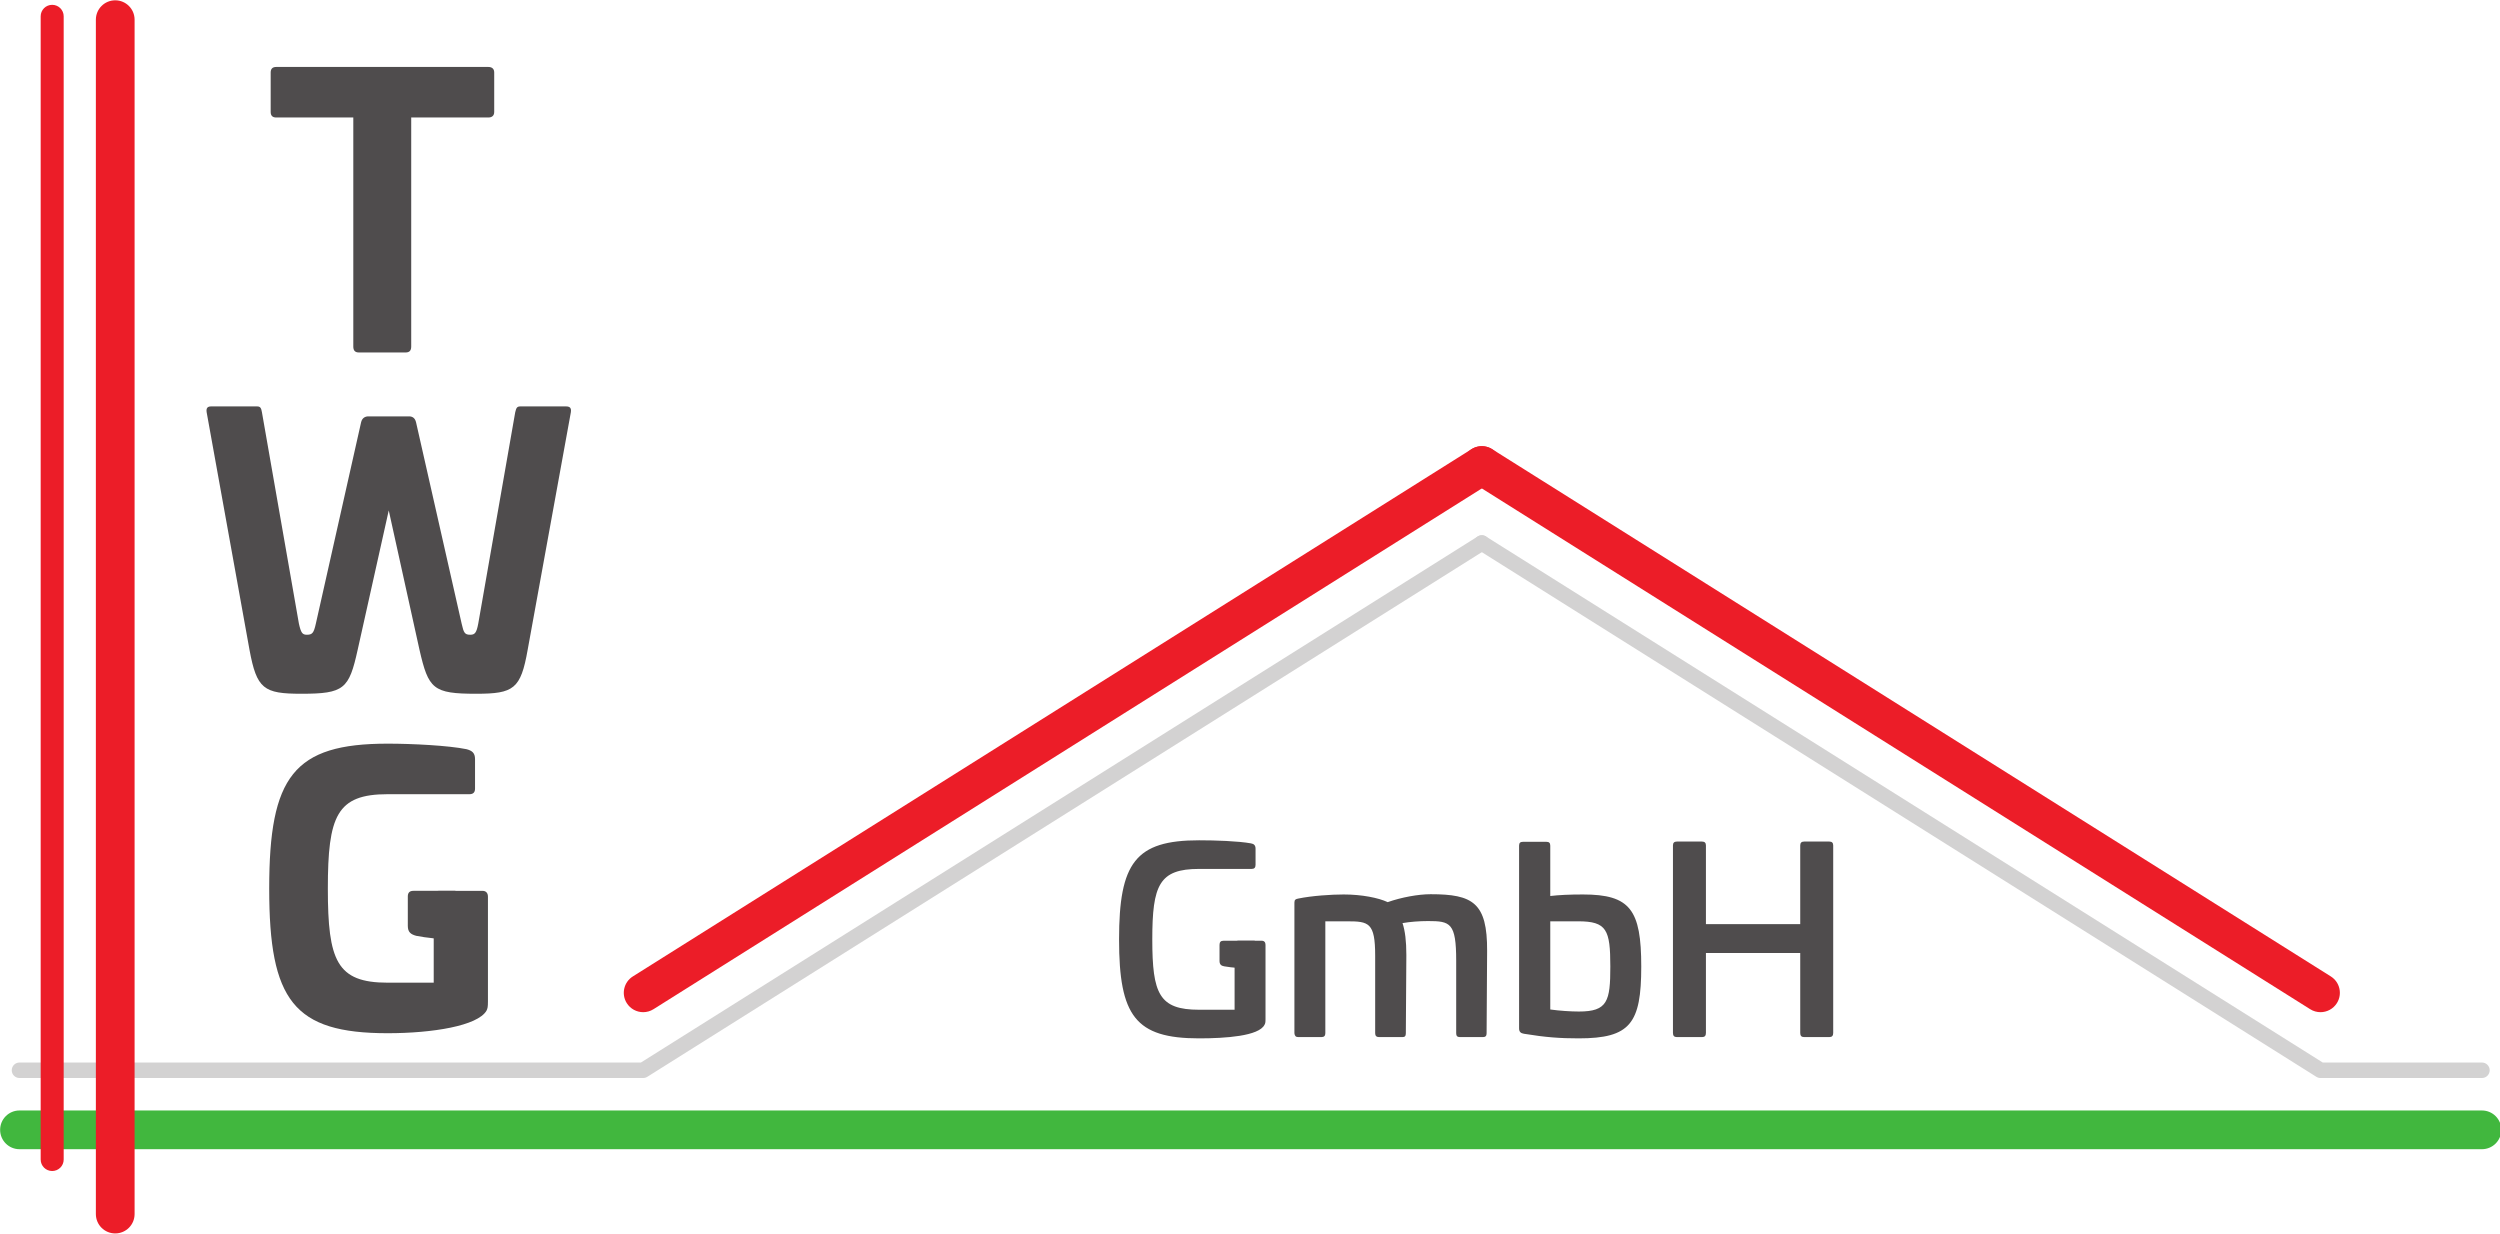
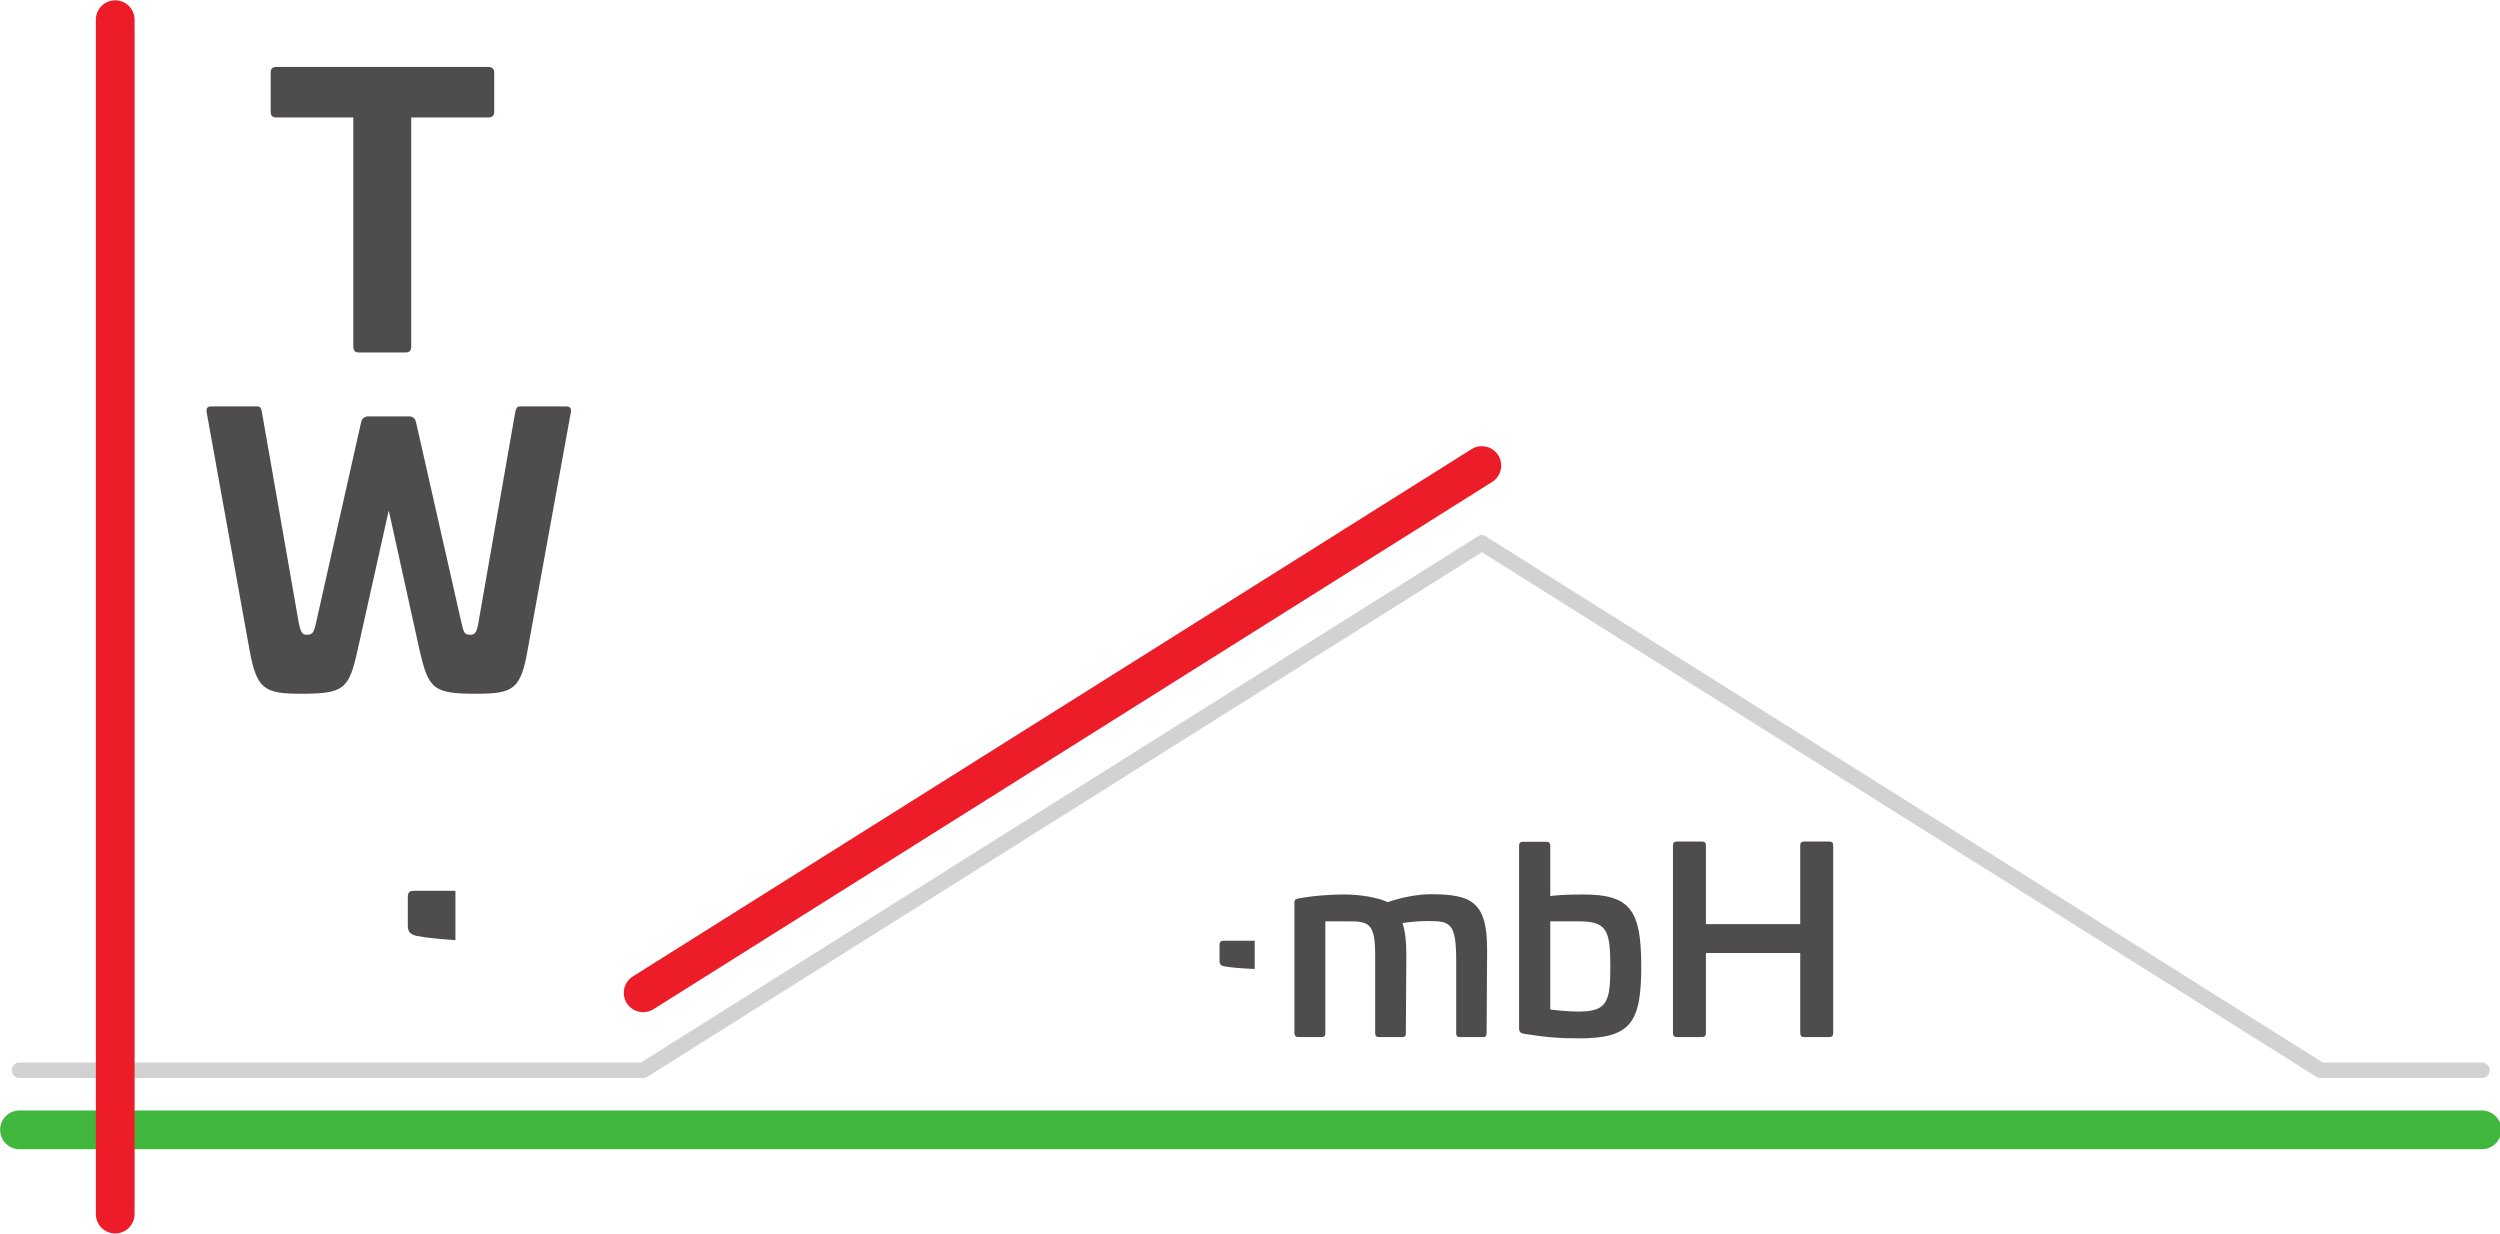
<svg xmlns="http://www.w3.org/2000/svg" xmlns:ns1="http://www.inkscape.org/namespaces/inkscape" xmlns:ns2="http://sodipodi.sourceforge.net/DTD/sodipodi-0.dtd" ns1:export-ydpi="96" ns1:export-xdpi="96" ns1:export-filename="G:\files\twg\logo.png" ns2:docname="logo.svg" ns1:version="1.0 (4035a4fb49, 2020-05-01)" id="svg8" version="1.1" viewBox="0 0 640 316" height="316" width="640">
  <defs id="defs2">
    <clipPath clipPathUnits="userSpaceOnUse" id="clipPath846">
      <path d="M 0,368.504 H 850.39 V 0 H 0 Z" id="path844" />
    </clipPath>
  </defs>
  <ns2:namedview ns1:document-rotation="0" ns1:window-maximized="1" ns1:window-y="-6" ns1:window-x="-6" ns1:window-height="1018" ns1:window-width="1920" units="px" ns1:showpageshadow="false" showgrid="false" ns1:current-layer="layer1" ns1:document-units="px" ns1:cy="230.83157" ns1:cx="327.4301" ns1:zoom="0.97512416" ns1:pageshadow="2" ns1:pageopacity="0.0" borderopacity="1.0" bordercolor="#666666" pagecolor="#ffffff" id="base" />
  <g transform="translate(0,157.48)" id="layer1" ns1:groupmode="layer" ns1:label="Layer 1">
    <g style="stroke-width:1.464" id="g842" clip-path="url(#clipPath846)" transform="matrix(0.911,0,0,-0.911,-67.173,169.527)">
      <g style="stroke-width:1.464" id="g848" transform="translate(771.186,36.016)">
        <path d="m 0,0 h -691.973 c -3.006,0 -5.442,2.437 -5.442,5.441 0,3.006 2.436,5.442 5.442,5.442 H 0 c 3.006,0 5.441,-2.436 5.441,-5.442 C 5.441,2.437 3.006,0 0,0" style="fill:#41b73e;fill-opacity:1;fill-rule:nonzero;stroke:none;stroke-width:1.464" id="path850" />
      </g>
      <g style="stroke-width:1.464" id="g852" transform="translate(254.475,74.521)">
        <path d="m 0,0 c -1.809,0 -3.578,0.901 -4.612,2.547 -1.599,2.544 -0.834,5.903 1.711,7.503 l 235.675,148.165 c 2.543,1.597 5.904,0.834 7.503,-1.712 1.6,-2.544 0.833,-5.903 -1.711,-7.503 L 2.891,0.835 C 1.991,0.27 0.99,0 0,0" style="fill:#ec1d28;fill-opacity:1;fill-rule:nonzero;stroke:none;stroke-width:1.464" id="path854" />
      </g>
      <g style="stroke-width:1.464" id="g856" transform="translate(725.814,74.521)">
-         <path d="M 0,0 C -0.989,0 -1.99,0.27 -2.891,0.835 L -238.565,149 c -2.545,1.6 -3.311,4.959 -1.712,7.503 1.6,2.544 4.957,3.309 7.504,1.712 L 2.901,10.05 C 5.446,8.45 6.212,5.091 4.612,2.547 3.579,0.902 1.81,0 0,0" style="fill:#ec1d28;fill-opacity:1;fill-rule:nonzero;stroke:none;stroke-width:1.464" id="path858" />
-       </g>
+         </g>
      <g style="stroke-width:1.464" id="g860" transform="translate(254.469,56.021)">
        <path d="m 0,0 h -175.257 c -1.202,0 -2.177,0.975 -2.177,2.177 0,1.202 0.975,2.177 2.177,2.177 h 174.63 l 235.144,147.831 c 1.021,0.64 2.362,0.332 3.001,-0.685 0.64,-1.019 0.334,-2.361 -0.685,-3.001 L 1.159,0.334 C 0.812,0.116 0.41,0 0,0" style="fill:#d3d2d2;fill-opacity:1;fill-rule:nonzero;stroke:none;stroke-width:1.464" id="path862" />
      </g>
      <g style="stroke-width:1.464" id="g864" transform="translate(771.186,56.021)">
        <path d="m 0,0 h -45.365 c -0.41,0 -0.813,0.116 -1.159,0.334 l -235.675,148.165 c -1.019,0.64 -1.324,1.982 -0.685,3.001 0.64,1.017 1.983,1.325 3.001,0.685 L -44.738,4.354 H 0 C 1.202,4.354 2.177,3.379 2.177,2.177 2.177,0.975 1.202,0 0,0" style="fill:#d3d2d2;fill-opacity:1;fill-rule:nonzero;stroke:none;stroke-width:1.464" id="path866" />
      </g>
      <g style="stroke-width:1.464" id="g868" transform="translate(210.955,340.138)">
        <path d="m 0,0 c 1.037,0 1.659,-0.518 1.659,-1.555 v -11.091 c 0,-1.037 -0.622,-1.555 -1.659,-1.555 H -21.664 V -78.57 c 0,-1.14 -0.518,-1.659 -1.554,-1.659 h -13.165 c -1.036,0 -1.555,0.519 -1.555,1.659 v 64.369 h -21.663 c -1.037,0 -1.555,0.518 -1.555,1.555 v 11.091 c 0,1.037 0.518,1.555 1.555,1.555 z" style="fill:#4f4c4d;fill-opacity:1;fill-rule:nonzero;stroke:none;stroke-width:1.464" id="path870" />
      </g>
      <g style="stroke-width:1.464" id="g872" transform="translate(232.79,244.748)">
        <path d="m 0,0 c 1.067,0 1.553,-0.415 1.359,-1.658 l -12.137,-66.754 c -1.942,-10.988 -3.884,-12.335 -14.468,-12.335 -12.137,0 -13.399,1.347 -15.924,12.335 l -8.642,39.181 -8.738,-39.181 c -2.428,-10.988 -3.787,-12.335 -15.827,-12.335 -10.583,0 -12.525,1.347 -14.565,12.335 l -12.04,66.754 C -101.176,-0.415 -100.69,0 -99.72,0 h 12.914 c 0.874,0 1.165,-0.415 1.36,-1.658 l 10.389,-59.395 c 0.583,-2.592 0.971,-3.11 2.234,-3.11 1.553,0 1.942,0.518 2.524,3.11 l 12.719,56.595 c 0.292,1.245 1.166,1.659 2.04,1.659 h 11.457 c 0.875,0 1.651,-0.414 1.942,-1.659 l 12.817,-56.595 c 0.583,-2.592 0.874,-3.11 2.428,-3.11 1.262,0 1.747,0.518 2.233,3.11 l 10.389,59.395 C -13.982,-0.415 -13.788,0 -12.817,0 Z" style="fill:#4f4c4d;fill-opacity:1;fill-rule:nonzero;stroke:none;stroke-width:1.464" id="path874" />
      </g>
      <g style="stroke-width:1.464" id="g876" transform="translate(425.264,121.962)">
-         <path d="m 0,0 c 0.862,-0.144 1.293,-0.573 1.293,-1.508 v -4.524 c 0,-0.791 -0.359,-1.15 -1.078,-1.15 H -14.58 c -11.203,0 -13.143,-4.524 -13.143,-19.822 0,-15.298 1.94,-19.751 13.143,-19.751 h 9.984 v 18.243 c 0,0.717 0.359,1.149 1.077,1.149 h 6.536 c 0.717,0 1.077,-0.432 1.077,-1.149 v -20.901 c 0,-0.933 -0.072,-1.22 -0.287,-1.579 -1.58,-3.161 -10.917,-3.807 -18.387,-3.807 -17.883,0 -22.48,6.32 -22.48,27.795 0,21.546 4.597,27.866 22.48,27.866 C -10.055,0.862 -3.591,0.646 0,0" style="fill:#4f4c4d;fill-opacity:1;fill-rule:nonzero;stroke:none;stroke-width:1.464" id="path878" />
-       </g>
+         </g>
      <g style="stroke-width:1.464" id="g880" transform="translate(491.63,91.726)">
        <path d="m 0,0 -0.144,-23.126 c 0,-0.719 -0.287,-1.077 -1.005,-1.077 h -6.536 c -0.718,0 -1.005,0.358 -1.005,1.077 v 20.397 c 0,10.629 -1.653,11.131 -7.901,11.131 -2.513,0 -5.098,-0.214 -7.181,-0.573 0.717,-2.155 1.077,-5.028 1.077,-8.977 l -0.144,-21.978 c 0,-0.791 -0.288,-1.077 -0.933,-1.077 h -6.608 c -0.719,0 -1.078,0.358 -1.078,1.077 v 21.833 c 0,9.266 -1.795,9.624 -7.899,9.624 h -6.105 v -31.457 c 0,-0.719 -0.359,-1.077 -1.078,-1.077 h -6.535 c -0.718,0 -1.006,0.358 -1.077,1.077 v 36.7 c 0,0.863 0.359,1.006 1.077,1.149 3.806,0.791 9.337,1.15 12.783,1.15 5.028,0 9.769,-0.935 12.355,-2.155 3.877,1.364 8.618,2.226 12.065,2.226 C -4.022,15.944 0.072,13.574 0,0" style="fill:#4f4c4d;fill-opacity:1;fill-rule:nonzero;stroke:none;stroke-width:1.464" id="path882" />
      </g>
      <g style="stroke-width:1.464" id="g884" transform="translate(509.376,100.057)">
        <path d="m 0,0 v -24.778 c 2.514,-0.359 5.745,-0.575 8.043,-0.575 8.044,0 8.834,2.874 8.834,12.641 C 16.877,-2.369 15.871,0 7.828,0 Z M -1.078,22.337 C -0.359,22.337 0,22.049 0,21.26 V 7.11 c 2.37,0.287 5.457,0.432 9.192,0.432 13.287,0 16.375,-4.31 16.375,-20.254 0,-16.016 -3.088,-20.182 -17.595,-20.182 -5.172,0 -9.266,0.288 -15.37,1.293 -0.862,0.144 -1.365,0.503 -1.365,1.509 V 21.26 c 0,0.789 0.36,1.077 1.077,1.077 z" style="fill:#4f4c4d;fill-opacity:1;fill-rule:nonzero;stroke:none;stroke-width:1.464" id="path886" />
      </g>
      <g style="stroke-width:1.464" id="g888" transform="translate(587.806,122.465)">
        <path d="m 0,0 c 0.719,0 1.078,-0.359 1.078,-1.076 v -52.718 c 0,-0.79 -0.359,-1.148 -1.078,-1.148 h -7.109 c -0.719,0 -1.079,0.358 -1.079,1.148 v 22.481 h -26.5 v -22.481 c 0,-0.79 -0.36,-1.148 -1.079,-1.148 h -7.11 c -0.718,0 -1.076,0.358 -1.076,1.148 v 52.718 c 0,0.717 0.358,1.076 1.076,1.076 h 7.11 c 0.719,0 1.079,-0.359 1.079,-1.076 v -22.121 h 26.5 v 22.121 c 0,0.717 0.36,1.076 1.079,1.076 z" style="fill:#4f4c4d;fill-opacity:1;fill-rule:nonzero;stroke:none;stroke-width:1.464" id="path890" />
      </g>
      <g style="stroke-width:1.464" id="g892" transform="translate(106.116,12.347)">
        <path d="m 0,0 c -3.005,0 -5.441,2.436 -5.441,5.441 v 335.636 c 0,3.005 2.436,5.442 5.441,5.442 3.005,0 5.441,-2.437 5.441,-5.442 V 5.441 C 5.441,2.436 3.005,0 0,0" style="fill:#ec1d28;fill-opacity:1;fill-rule:nonzero;stroke:none;stroke-width:1.464" id="path894" />
      </g>
      <g style="stroke-width:1.464" id="g896" transform="translate(204.839,148.423)">
-         <path d="m 0,0 c 1.555,-0.414 2.385,-1.036 2.385,-2.798 v -8.292 c 0,-1.037 -0.519,-1.555 -1.555,-1.555 h -23.012 c -14.304,0 -16.792,-6.116 -16.792,-26.535 0,-20.214 2.488,-26.432 16.792,-26.432 h 12.957 v 24.151 c 0,1.036 0.518,1.658 1.555,1.658 H 4.458 c 1.036,0 1.554,-0.622 1.554,-1.658 v -29.437 c 0,-1.556 -0.103,-1.97 -0.414,-2.592 -2.488,-4.25 -15.134,-6.323 -27.78,-6.323 -26.432,0 -33.273,9.225 -33.273,40.633 0,31.51 6.841,40.736 33.273,40.736 C -15.237,1.556 -5.079,1.038 0,0" style="fill:#4f4c4d;fill-opacity:1;fill-rule:nonzero;stroke:none;stroke-width:1.464" id="path898" />
-       </g>
+         </g>
      <g style="stroke-width:1.464" id="g900" transform="translate(201.718,108.621)">
        <path d="m 0,0 h -11.828 c -1.037,0 -1.555,-0.518 -1.555,-1.555 v -8.292 c 0,-1.762 0.829,-2.383 2.384,-2.799 2.666,-0.543 6.733,-0.944 10.999,-1.202 z" style="fill:#4f4c4d;fill-opacity:1;fill-rule:nonzero;stroke:none;stroke-width:1.464" id="path902" />
      </g>
      <g style="stroke-width:1.464" id="g904" transform="translate(426.318,94.593)">
        <path d="m 0,0 h -8.807 c -0.718,0 -1.077,-0.359 -1.077,-1.149 v -4.525 c 0,-0.934 0.43,-1.365 1.292,-1.508 2.17,-0.39 5.387,-0.623 8.592,-0.747 z" style="fill:#4f4c4d;fill-opacity:1;fill-rule:nonzero;stroke:none;stroke-width:1.464" id="path906" />
      </g>
      <g style="stroke-width:1.464" id="g908" transform="translate(88.399,30.619)">
-         <path d="m 0,0 c -1.381,0 -2.5,1.115 -2.5,2.491 v 321.264 c 0,1.376 1.119,2.491 2.5,2.491 1.381,0 2.5,-1.115 2.5,-2.491 V 2.491 C 2.5,1.115 1.381,0 0,0" style="fill:#ec1d28;fill-opacity:1;fill-rule:nonzero;stroke:none;stroke-width:1.464" id="path910" />
-       </g>
+         </g>
      <g style="stroke-width:1.464" id="g912" transform="translate(88.399,30.619)">
-         <path d="m 0,0 c -1.381,0 -2.5,1.115 -2.5,2.491 v 321.264 c 0,1.376 1.119,2.491 2.5,2.491 1.381,0 2.5,-1.115 2.5,-2.491 V 2.491 C 2.5,1.115 1.381,0 0,0 Z" style="fill:none;stroke:#ec1d28;stroke-width:1.464;stroke-linecap:butt;stroke-linejoin:miter;stroke-miterlimit:10;stroke-dasharray:none;stroke-opacity:1" id="path914" />
-       </g>
+         </g>
    </g>
  </g>
</svg>